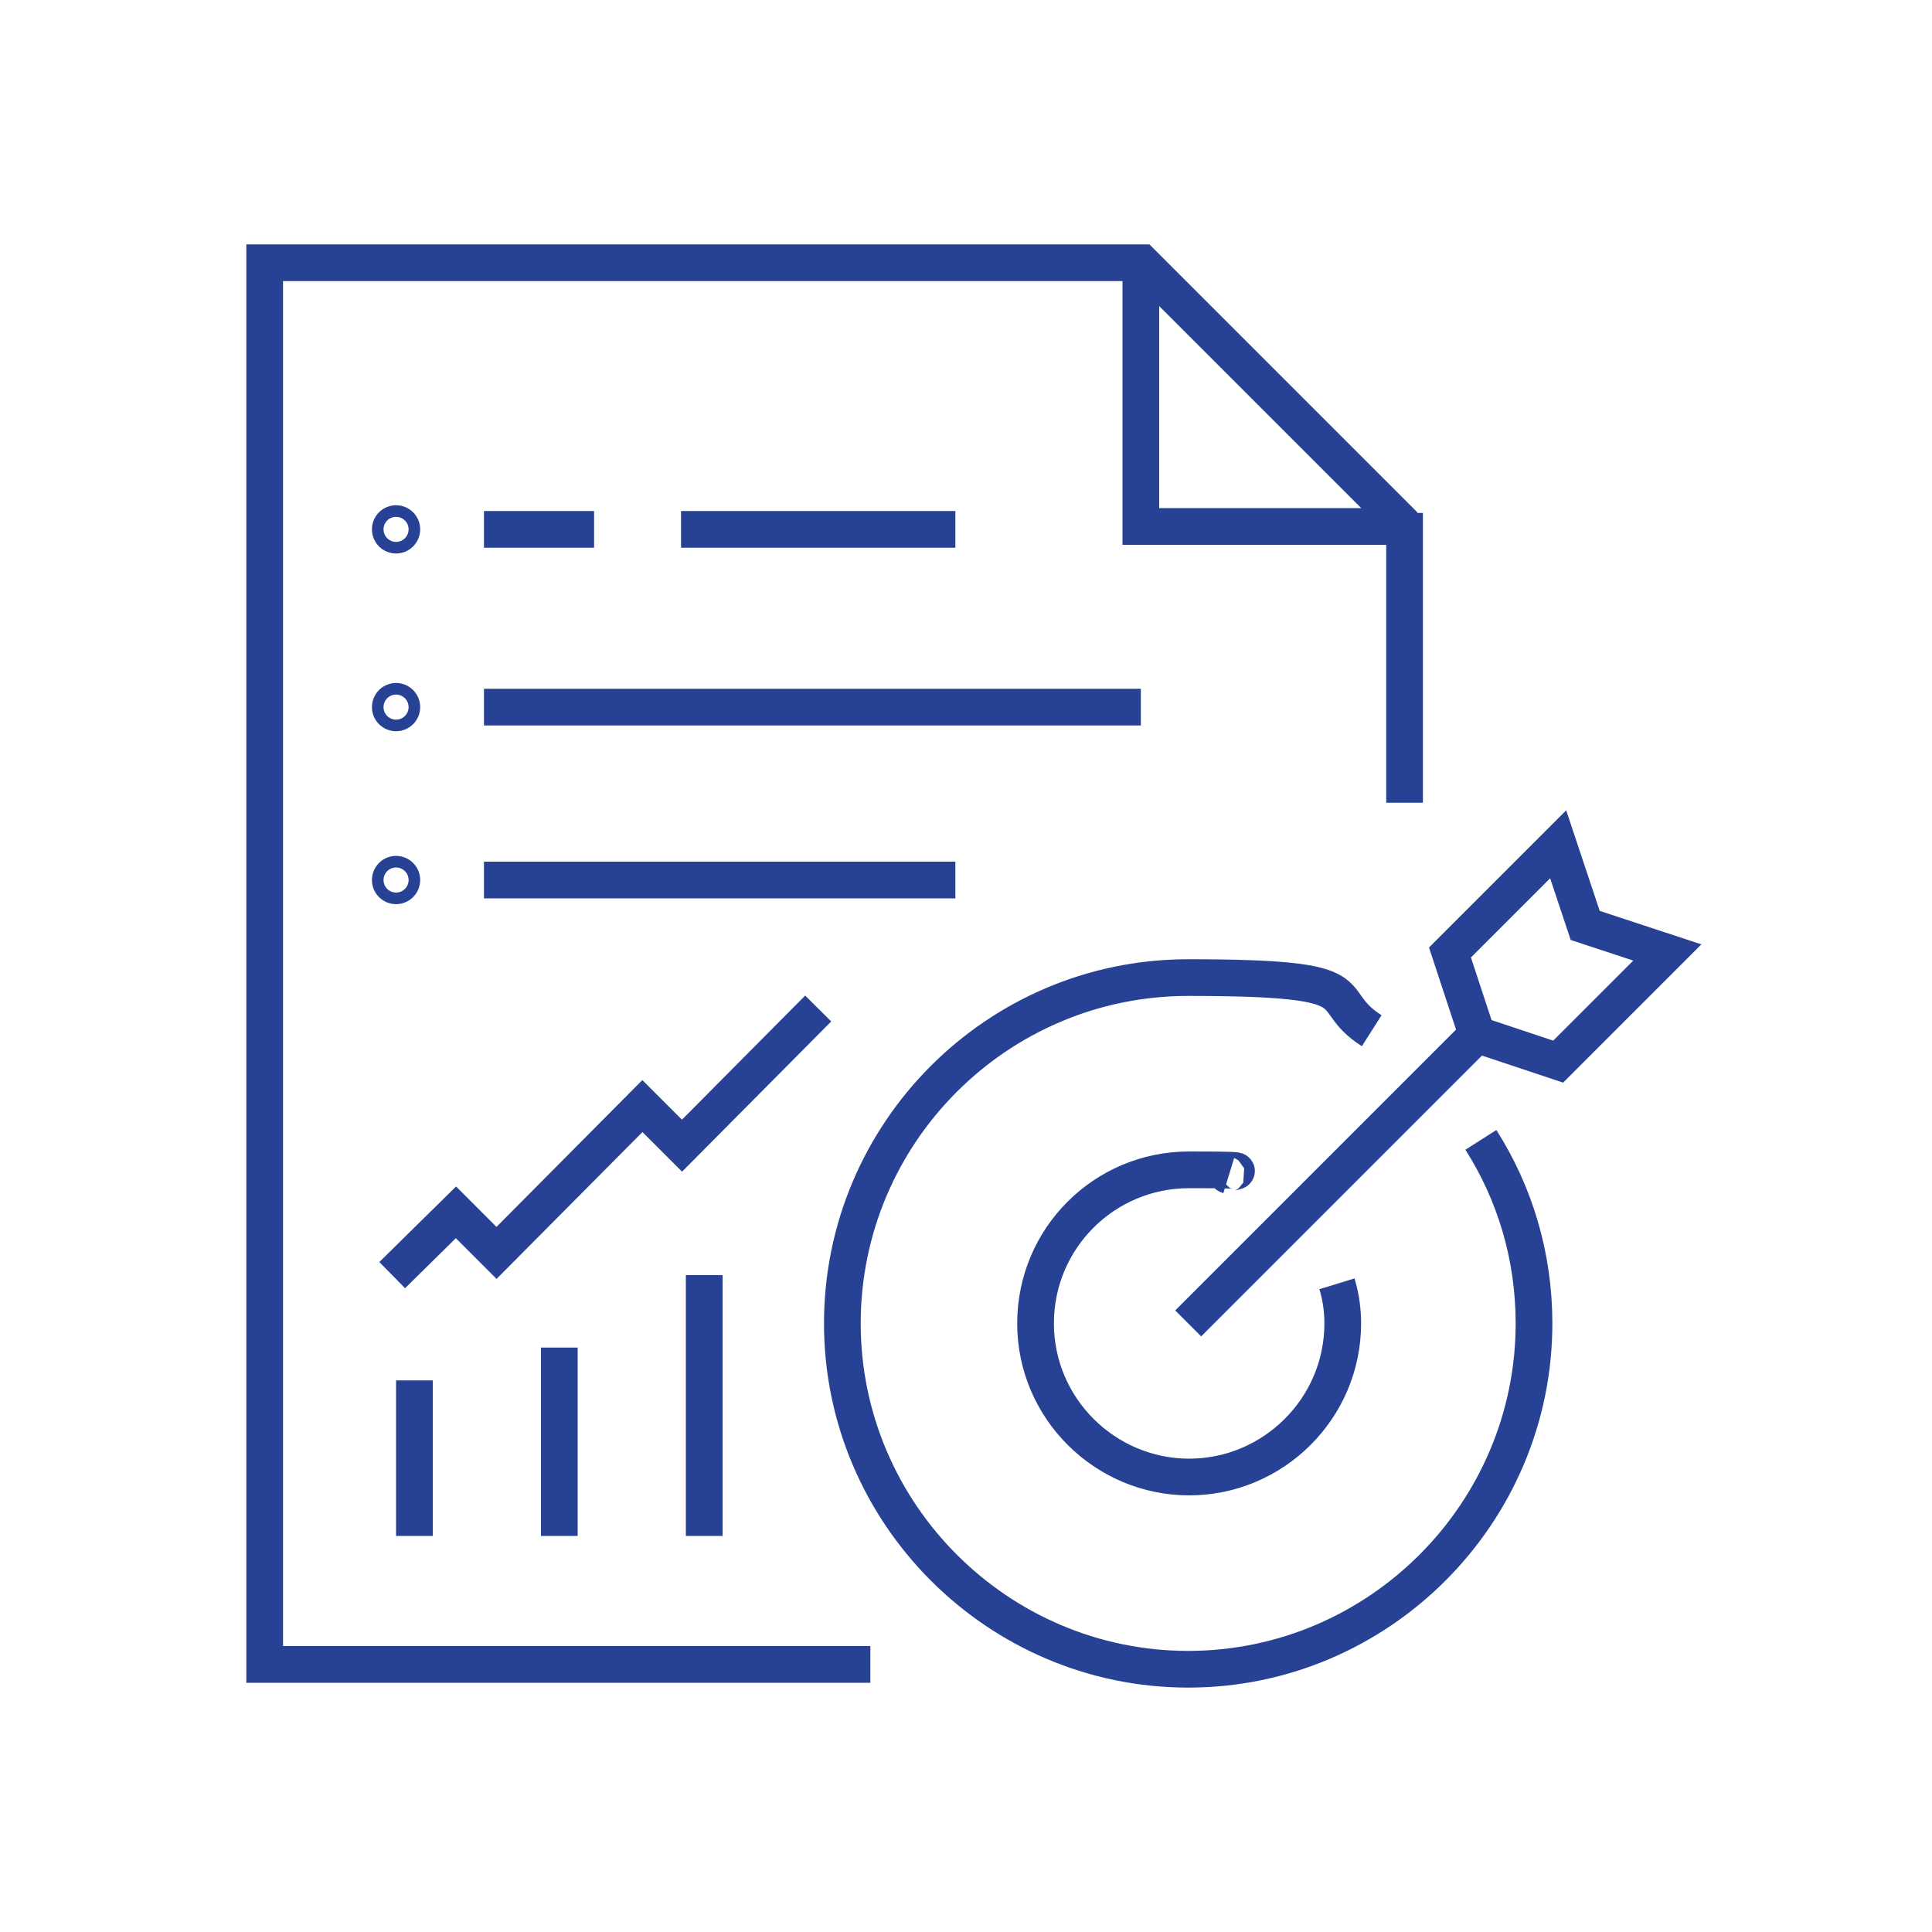
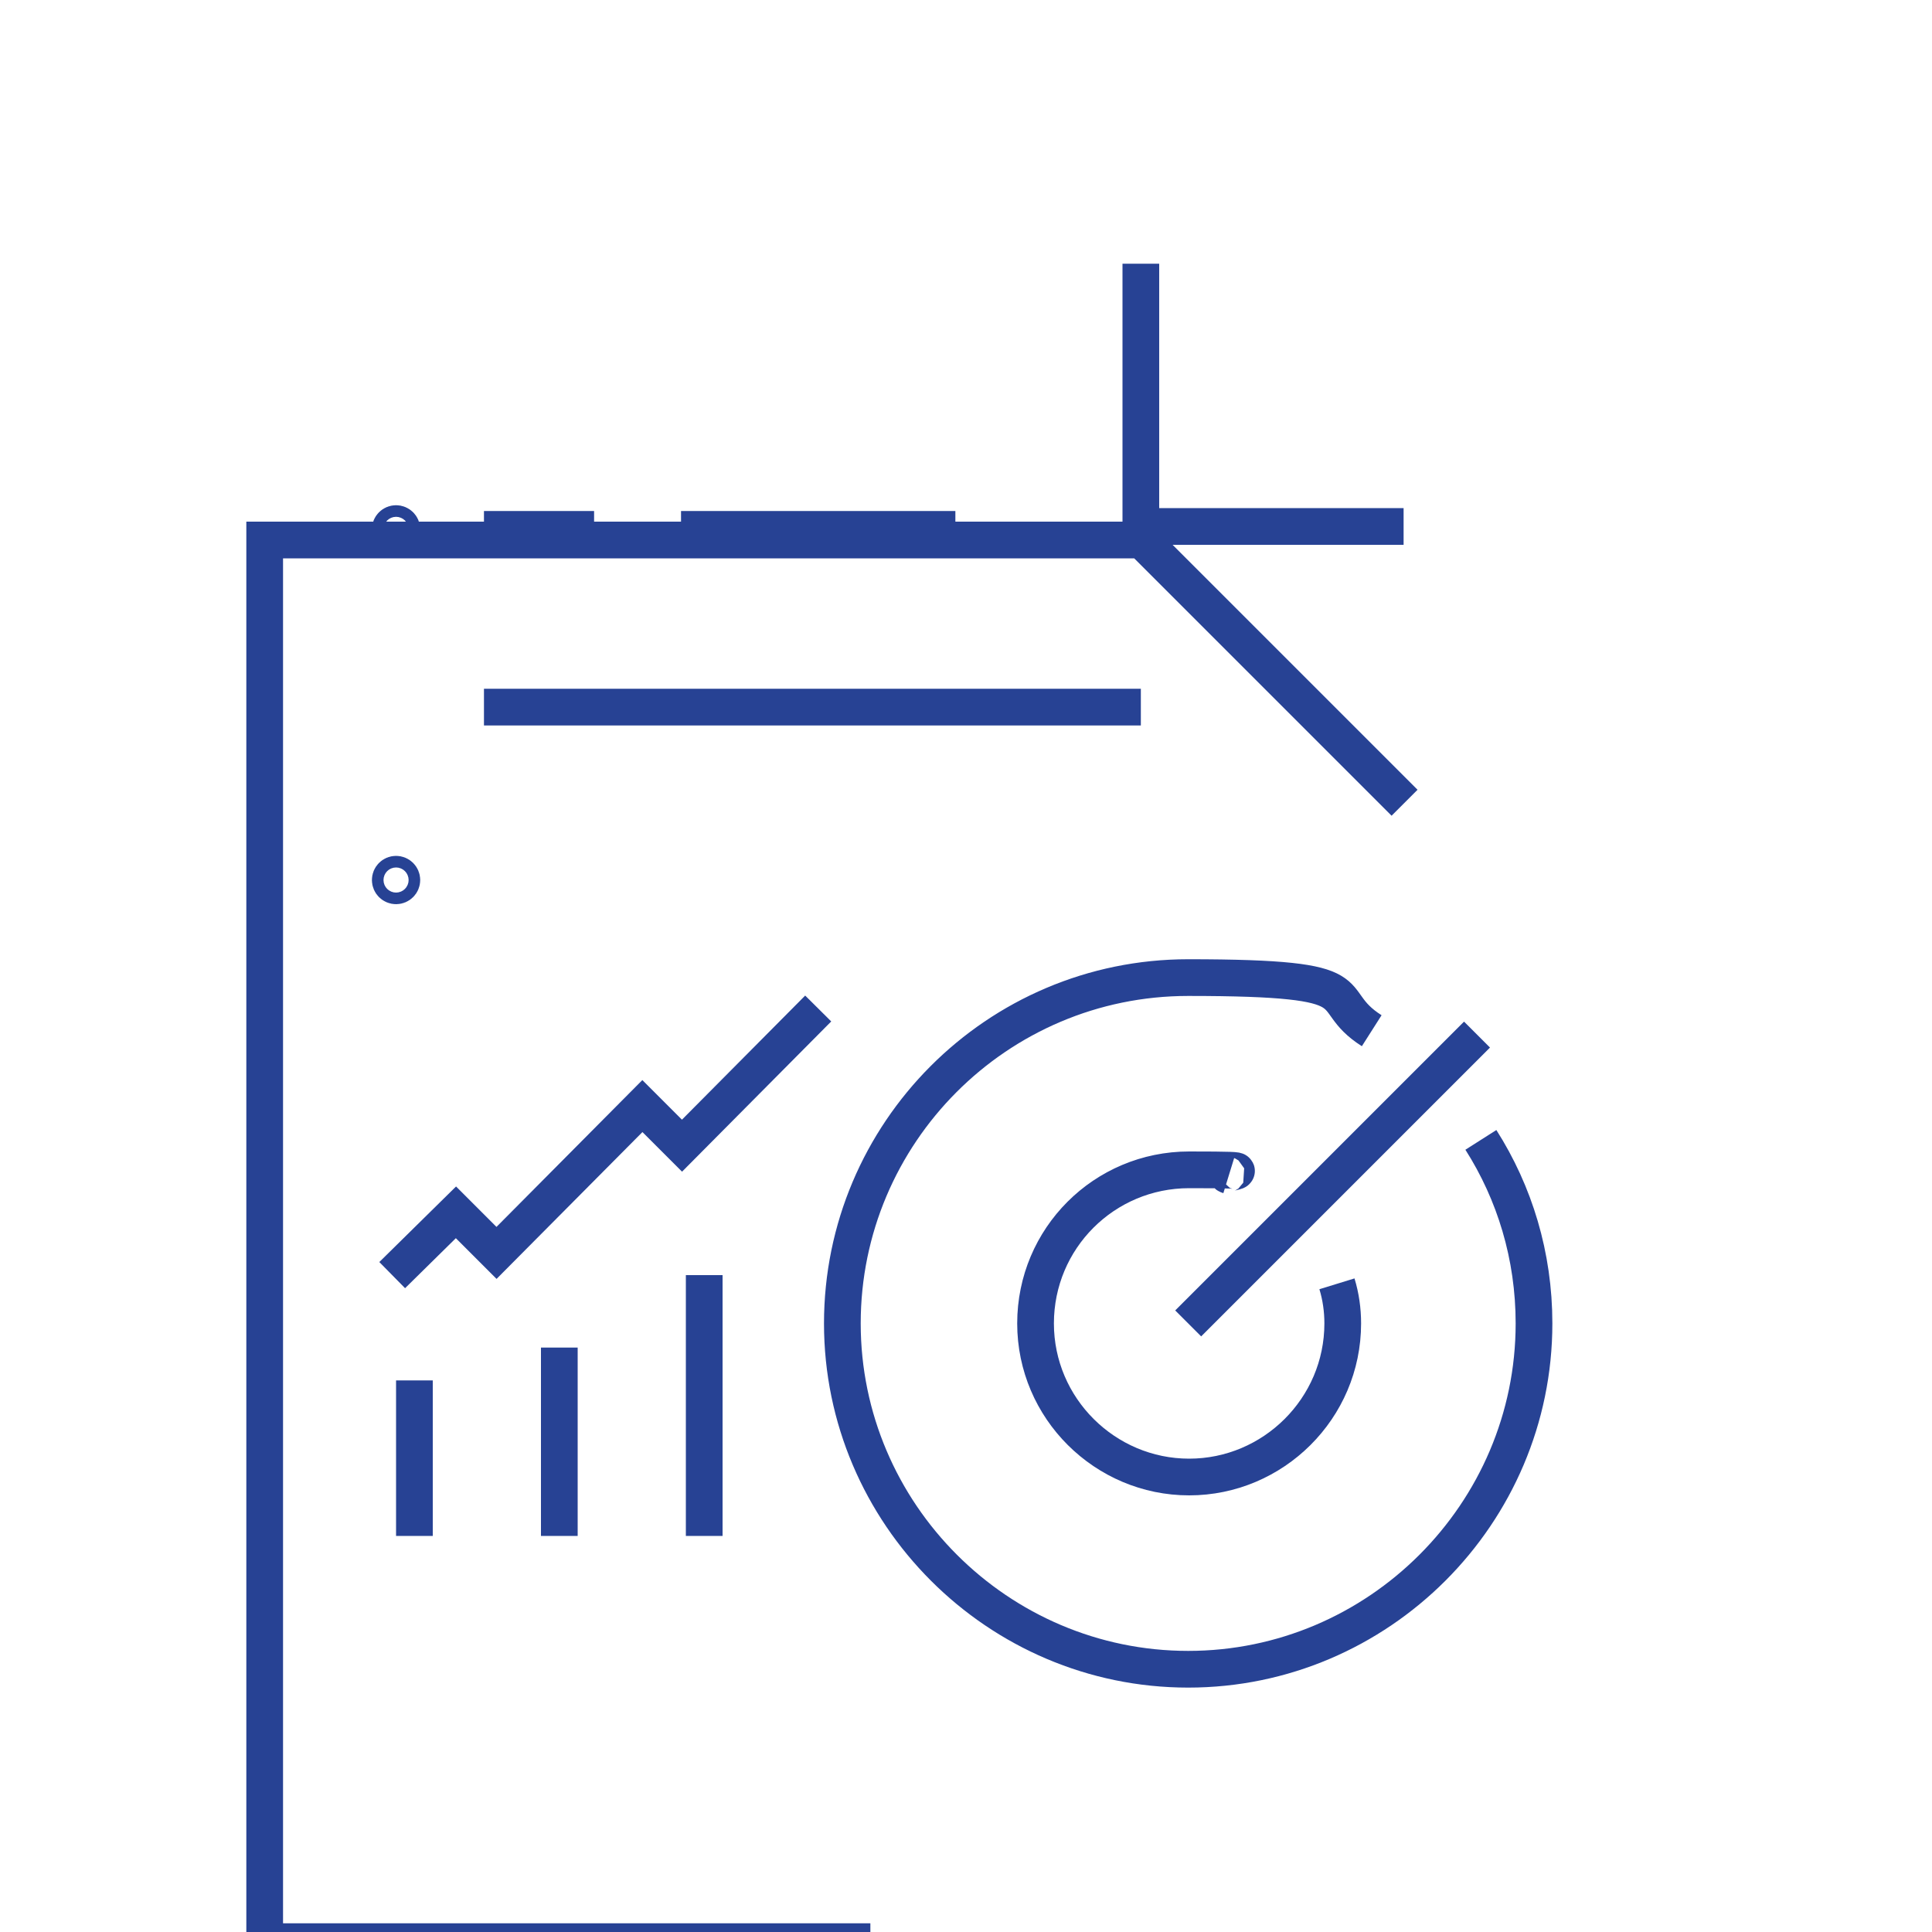
<svg xmlns="http://www.w3.org/2000/svg" id="Layer_1" version="1.1" viewBox="0 0 200 200">
  <defs>
    <style>
      .st0 {
        fill: none;
        stroke: #274294;
        stroke-miterlimit: 10;
        stroke-width: 3.8px;
      }
    </style>
  </defs>
  <g>
    <polyline class="st0" points="118.1 27.3 118.1 54.5 145.3 54.5" />
-     <path class="st0" d="M145.4,83.1v-30,1.3l-27.2-27.2H27.4v145.1h62.7" />
+     <path class="st0" d="M145.4,83.1l-27.2-27.2H27.4v145.1h62.7" />
  </g>
  <g>
    <line class="st0" x1="57.9" y1="159" x2="57.9" y2="139.5" />
    <line class="st0" x1="72.9" y1="159" x2="72.9" y2="132" />
    <line class="st0" x1="42.9" y1="159" x2="42.9" y2="142.9" />
    <polyline class="st0" points="40.6 132 47.2 125.5 51.4 129.7 66.5 114.5 70.6 118.6 84.7 104.4" />
  </g>
-   <line class="st0" x1="98.9" y1="91.1" x2="50.1" y2="91.1" />
  <circle class="st0" cx="41" cy="91.1" r=".6" />
  <g>
    <line class="st0" x1="118.1" y1="73.2" x2="50.1" y2="73.2" />
-     <circle class="st0" cx="41" cy="73.2" r=".6" />
  </g>
  <g>
    <line class="st0" x1="61.5" y1="54.8" x2="50.1" y2="54.8" />
    <line class="st0" x1="98.9" y1="54.8" x2="70.5" y2="54.8" />
    <circle class="st0" cx="41" cy="54.8" r=".6" />
  </g>
  <g>
    <path class="st0" d="M153.3,118c3.5,5.5,5.5,12,5.5,19,0,19.7-16.1,35.8-35.8,35.8s-35.8-16.1-35.8-35.8,16-35.8,35.8-35.8,13.5,2,19,5.5" />
    <path class="st0" d="M138.4,132.9c.4,1.3.6,2.7.6,4.1,0,8.8-7.2,15.9-15.9,15.9s-15.9-7.1-15.9-15.9,7.1-15.9,15.9-15.9,2.8.2,4.1.6" />
-     <polygon class="st0" points="172.6 98.6 161.3 109.9 152.9 107.1 150.1 98.6 161.3 87.4 164.1 95.8 172.6 98.6" />
    <line class="st0" x1="152.9" y1="107.1" x2="123" y2="137" />
  </g>
</svg>